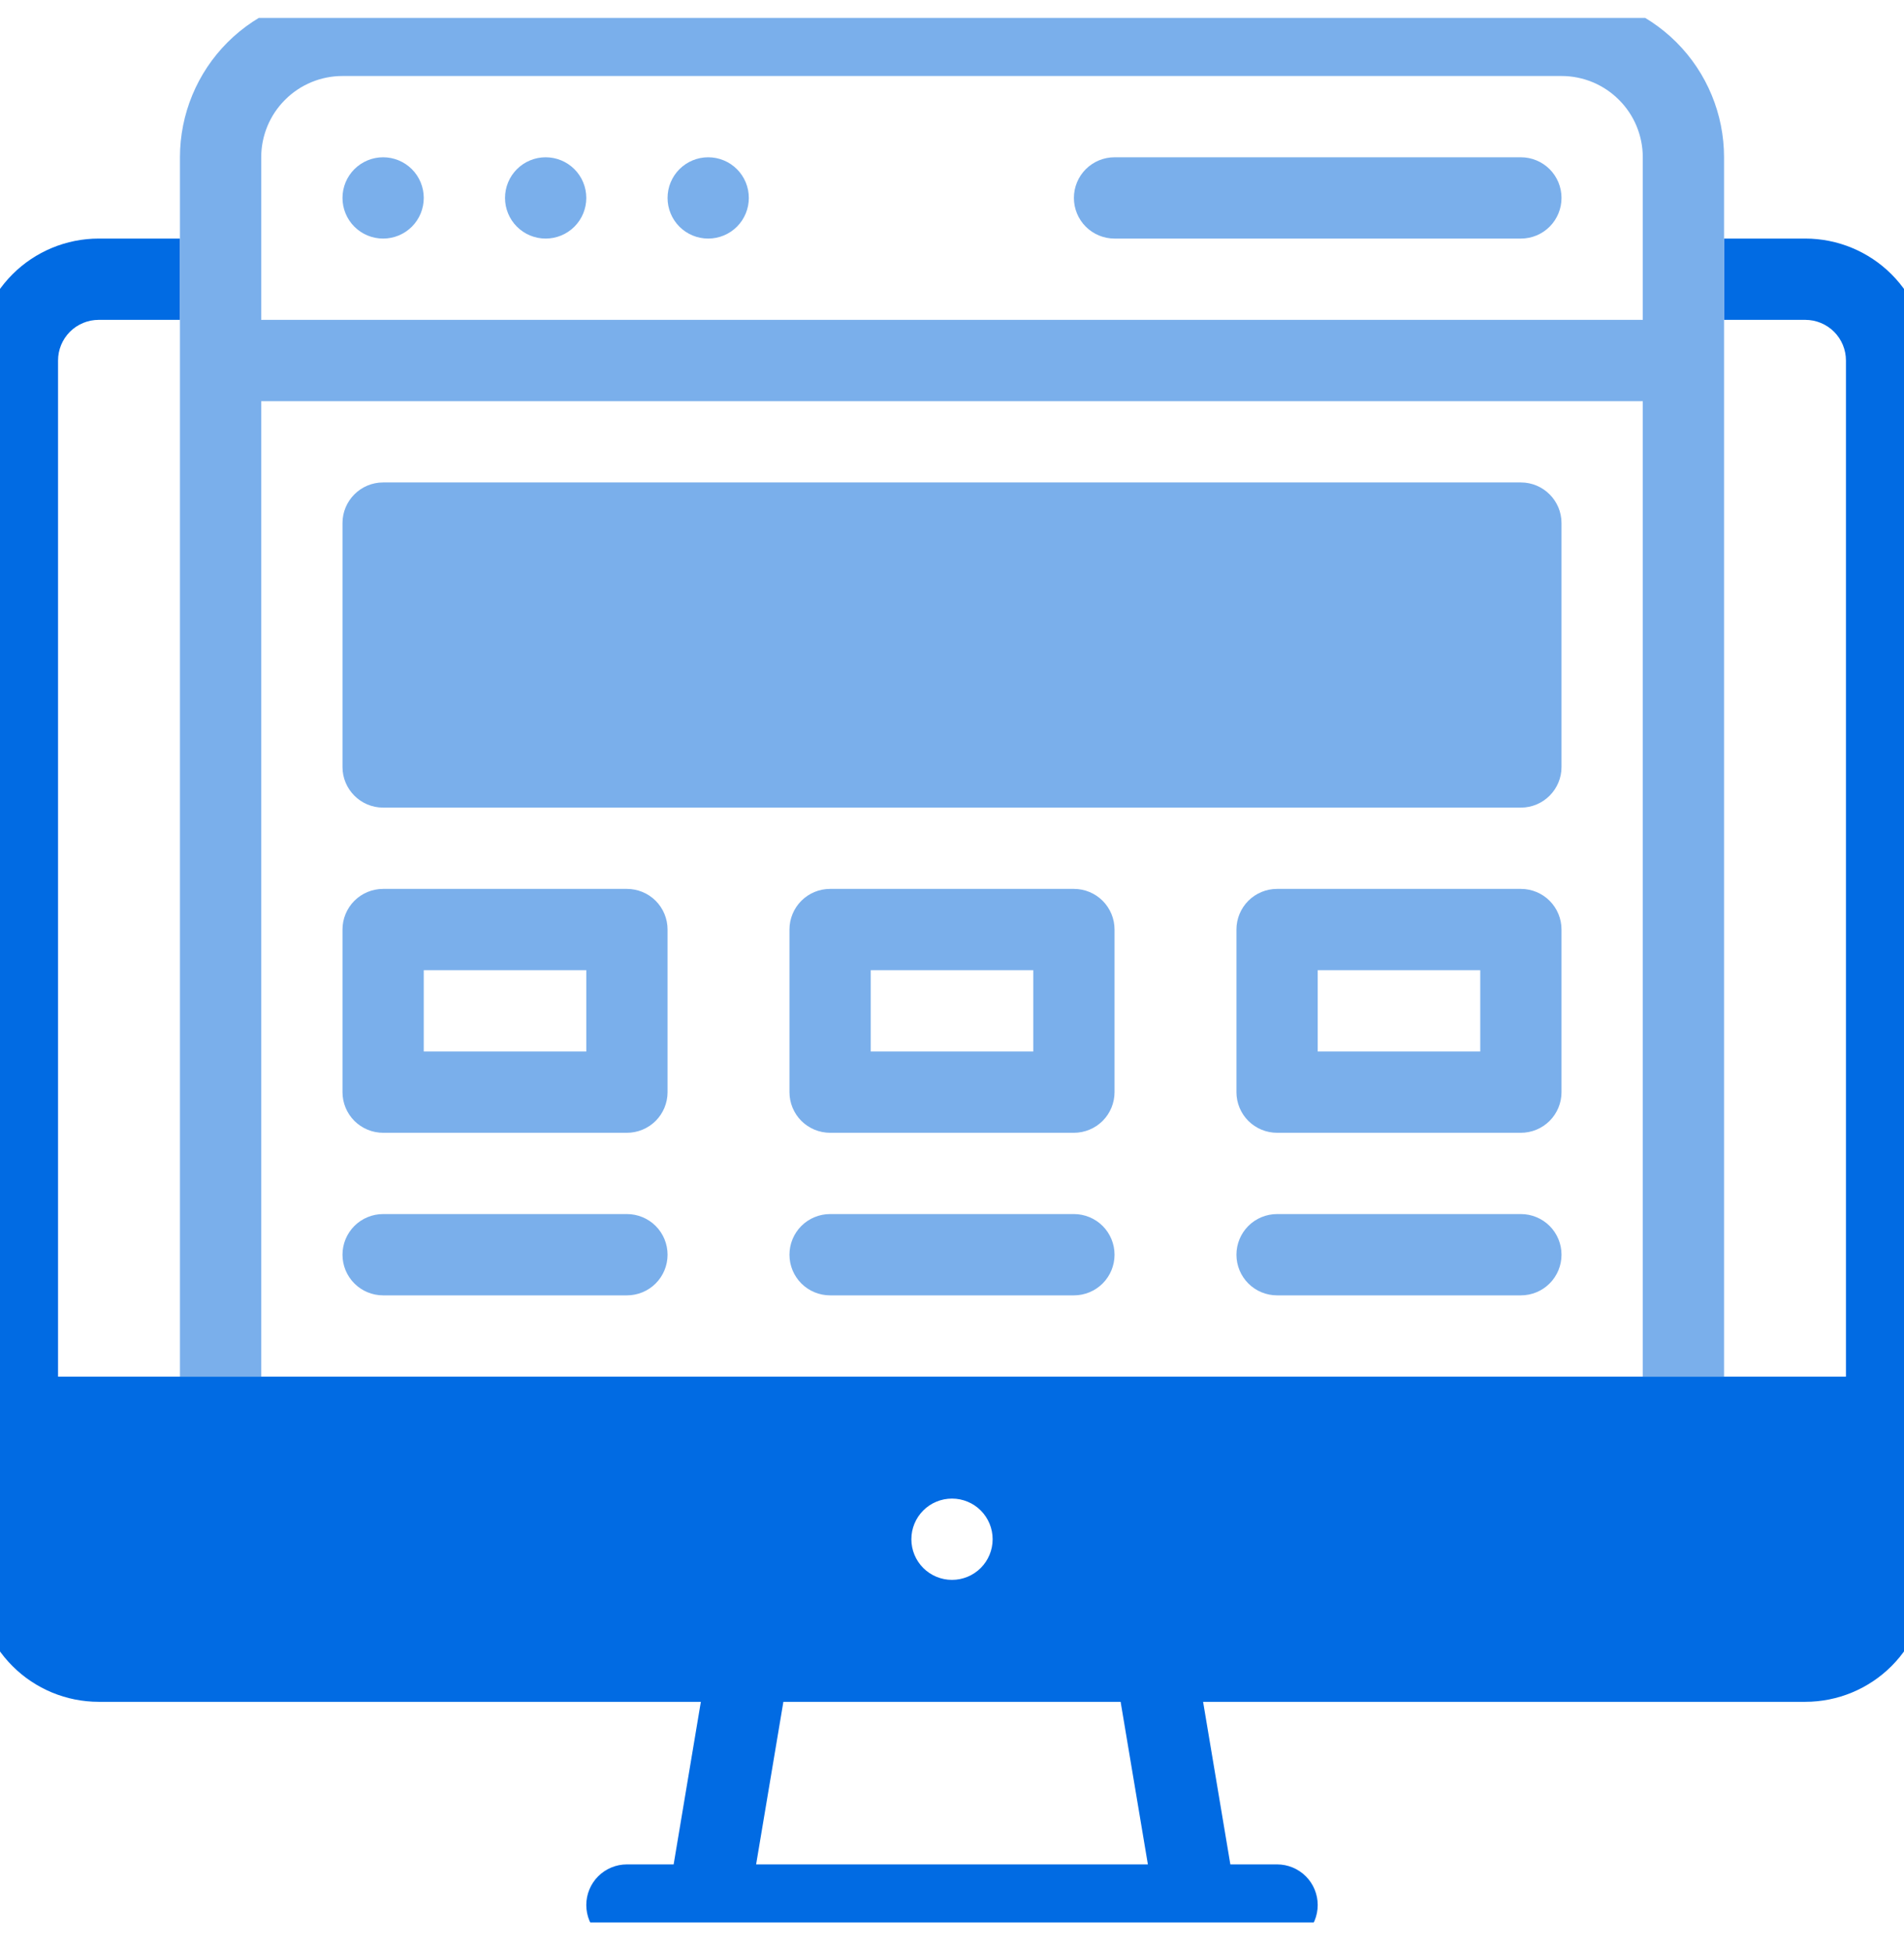
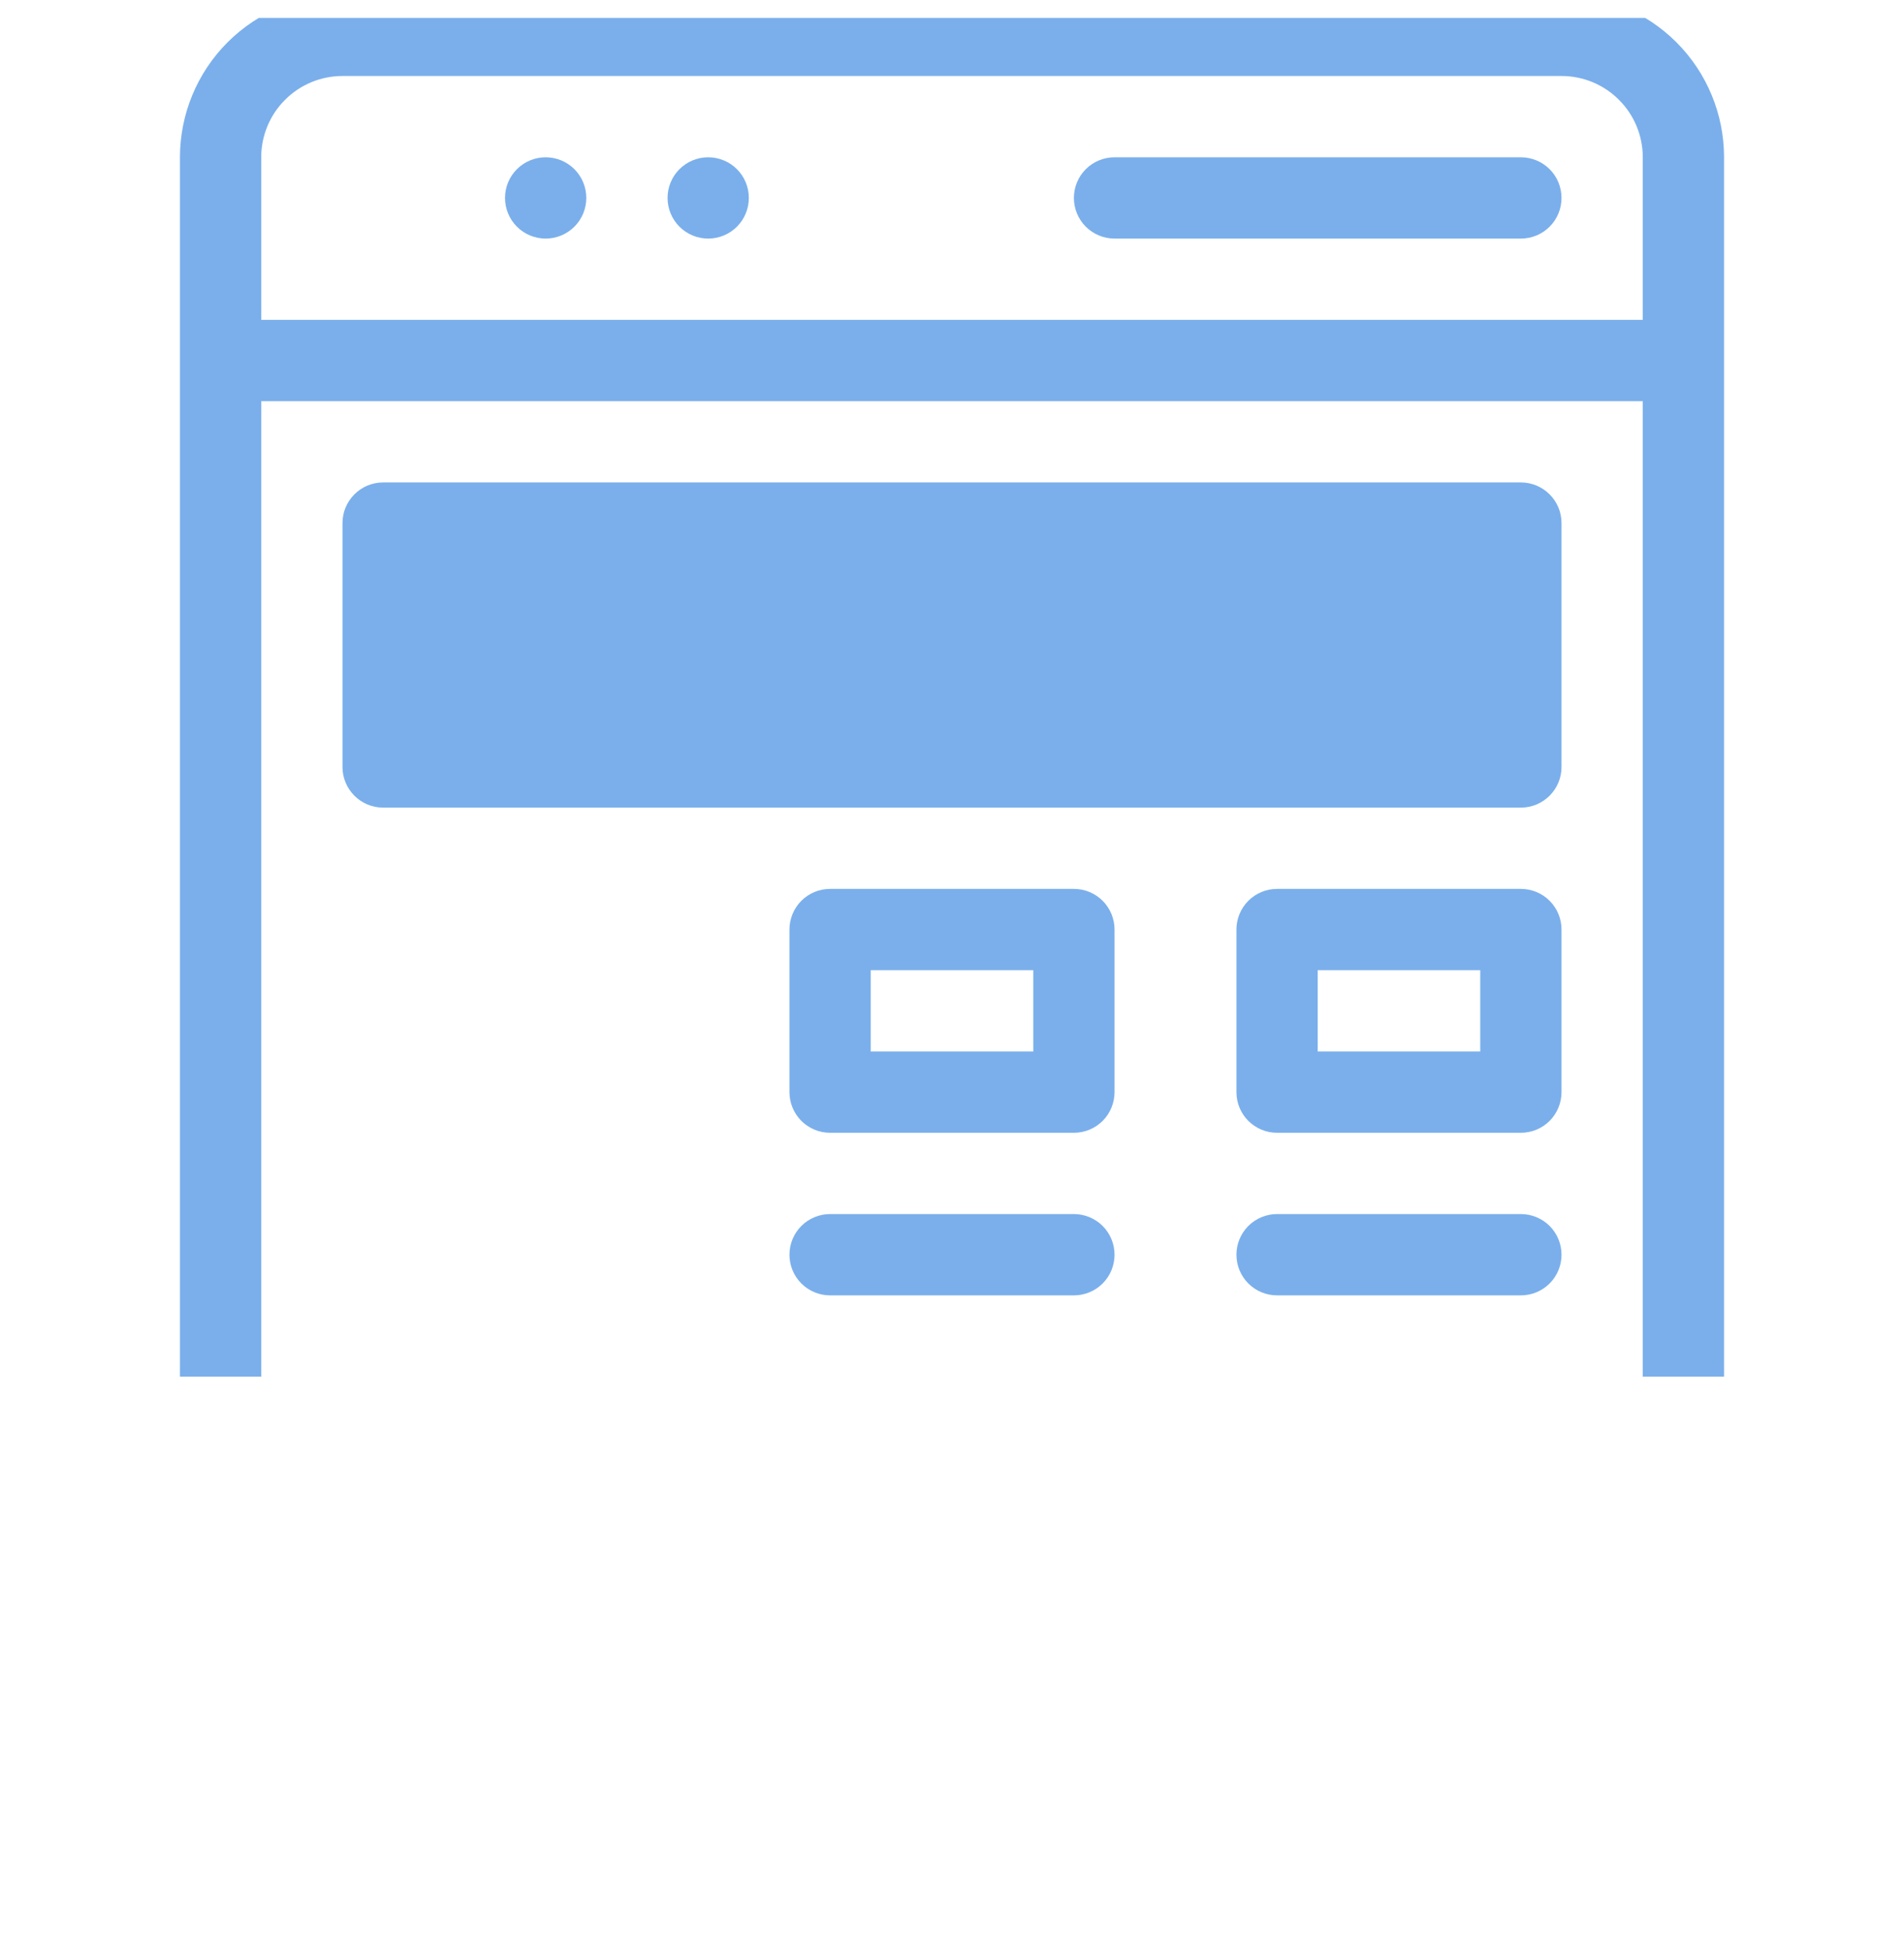
<svg xmlns="http://www.w3.org/2000/svg" width="41" height="42" viewBox="0 0 41 42" fill="none">
  <g clip-path="url(#clip0_500_6643)">
    <path d="M32.75 10.386H8.25C7.767 10.386 7.375 10.778 7.375 11.261V16.511C7.375 16.994 7.767 17.386 8.25 17.386H32.75C33.233 17.386 33.625 16.994 33.625 16.511V11.261C33.625 10.778 33.233 10.386 32.75 10.386Z" fill="#7AAFEB" />
-     <path d="M13.5 24.386H8.25C8.018 24.386 7.795 24.294 7.631 24.13C7.467 23.966 7.375 23.743 7.375 23.511V20.011C7.375 19.779 7.467 19.556 7.631 19.392C7.795 19.228 8.018 19.136 8.25 19.136H13.5C13.732 19.136 13.955 19.228 14.119 19.392C14.283 19.556 14.375 19.779 14.375 20.011V23.511C14.375 23.743 14.283 23.966 14.119 24.13C13.955 24.294 13.732 24.386 13.5 24.386ZM9.125 22.636H12.625V20.886H9.125V22.636Z" fill="#7AAFEB" />
    <path d="M23.125 24.386H17.875C17.643 24.386 17.42 24.294 17.256 24.13C17.092 23.966 17 23.743 17 23.511V20.011C17 19.779 17.092 19.556 17.256 19.392C17.42 19.228 17.643 19.136 17.875 19.136H23.125C23.357 19.136 23.58 19.228 23.744 19.392C23.908 19.556 24 19.779 24 20.011V23.511C24 23.743 23.908 23.966 23.744 24.13C23.58 24.294 23.357 24.386 23.125 24.386ZM18.75 22.636H22.25V20.886H18.75V22.636Z" fill="#7AAFEB" />
    <path d="M32.75 24.386H27.5C27.268 24.386 27.045 24.294 26.881 24.13C26.717 23.966 26.625 23.743 26.625 23.511V20.011C26.625 19.779 26.717 19.556 26.881 19.392C27.045 19.228 27.268 19.136 27.5 19.136H32.75C32.982 19.136 33.205 19.228 33.369 19.392C33.533 19.556 33.625 19.779 33.625 20.011V23.511C33.625 23.743 33.533 23.966 33.369 24.13C33.205 24.294 32.982 24.386 32.75 24.386ZM28.375 22.636H31.875V20.886H28.375V22.636Z" fill="#7AAFEB" />
-     <path d="M13.5 27.886H8.25C8.018 27.886 7.795 27.794 7.631 27.63C7.467 27.466 7.375 27.243 7.375 27.011C7.375 26.779 7.467 26.556 7.631 26.392C7.795 26.228 8.018 26.136 8.25 26.136H13.5C13.732 26.136 13.955 26.228 14.119 26.392C14.283 26.556 14.375 26.779 14.375 27.011C14.375 27.243 14.283 27.466 14.119 27.63C13.955 27.794 13.732 27.886 13.5 27.886Z" fill="#7AAFEB" />
    <path d="M23.125 27.886H17.875C17.643 27.886 17.42 27.794 17.256 27.63C17.092 27.466 17 27.243 17 27.011C17 26.779 17.092 26.556 17.256 26.392C17.42 26.228 17.643 26.136 17.875 26.136H23.125C23.357 26.136 23.58 26.228 23.744 26.392C23.908 26.556 24 26.779 24 27.011C24 27.243 23.908 27.466 23.744 27.63C23.58 27.794 23.357 27.886 23.125 27.886Z" fill="#7AAFEB" />
    <path d="M32.75 27.886H27.5C27.268 27.886 27.045 27.794 26.881 27.63C26.717 27.466 26.625 27.243 26.625 27.011C26.625 26.779 26.717 26.556 26.881 26.392C27.045 26.228 27.268 26.136 27.5 26.136H32.75C32.982 26.136 33.205 26.228 33.369 26.392C33.533 26.556 33.625 26.779 33.625 27.011C33.625 27.243 33.533 27.466 33.369 27.63C33.205 27.794 32.982 27.886 32.75 27.886Z" fill="#7AAFEB" />
-     <path d="M38.875 5.136H37.125V6.886H38.875C39.107 6.886 39.33 6.978 39.494 7.142C39.658 7.306 39.75 7.529 39.75 7.761V29.636H1.25V7.761C1.25 7.529 1.342 7.306 1.506 7.142C1.67 6.978 1.893 6.886 2.125 6.886H3.875V5.136H2.125C1.429 5.136 0.761 5.413 0.269 5.905C-0.223 6.397 -0.5 7.065 -0.5 7.761L-0.5 34.011C-0.5 34.707 -0.223 35.375 0.269 35.867C0.761 36.359 1.429 36.636 2.125 36.636H15.092L14.506 40.136H13.5C13.268 40.136 13.045 40.228 12.881 40.392C12.717 40.556 12.625 40.779 12.625 41.011C12.625 41.243 12.717 41.466 12.881 41.63C13.045 41.794 13.268 41.886 13.5 41.886H27.5C27.732 41.886 27.955 41.794 28.119 41.63C28.283 41.466 28.375 41.243 28.375 41.011C28.375 40.779 28.283 40.556 28.119 40.392C27.955 40.228 27.732 40.136 27.5 40.136H26.494L25.907 36.636H38.875C39.571 36.636 40.239 36.359 40.731 35.867C41.223 35.375 41.5 34.707 41.5 34.011V7.761C41.5 7.065 41.223 6.397 40.731 5.905C40.239 5.413 39.571 5.136 38.875 5.136ZM20.5 32.261C20.732 32.261 20.955 32.353 21.119 32.517C21.283 32.681 21.375 32.904 21.375 33.136C21.375 33.368 21.283 33.591 21.119 33.755C20.955 33.919 20.732 34.011 20.5 34.011C20.268 34.011 20.045 33.919 19.881 33.755C19.717 33.591 19.625 33.368 19.625 33.136C19.625 32.904 19.717 32.681 19.881 32.517C20.045 32.353 20.268 32.261 20.5 32.261ZM16.282 40.136L16.869 36.636H24.131L24.718 40.136H16.282Z" fill="#016BE3" />
-     <path d="M9.125 4.261C9.125 4.493 9.033 4.716 8.869 4.88C8.705 5.044 8.482 5.136 8.25 5.136C8.018 5.136 7.795 5.044 7.631 4.88C7.467 4.716 7.375 4.493 7.375 4.261C7.375 4.029 7.467 3.806 7.631 3.642C7.795 3.478 8.018 3.386 8.25 3.386C8.482 3.386 8.705 3.478 8.869 3.642C9.033 3.806 9.125 4.029 9.125 4.261Z" fill="#7AAFEB" />
    <path d="M12.625 4.261C12.625 4.493 12.533 4.716 12.369 4.88C12.205 5.044 11.982 5.136 11.75 5.136C11.518 5.136 11.295 5.044 11.131 4.88C10.967 4.716 10.875 4.493 10.875 4.261C10.875 4.029 10.967 3.806 11.131 3.642C11.295 3.478 11.518 3.386 11.75 3.386C11.982 3.386 12.205 3.478 12.369 3.642C12.533 3.806 12.625 4.029 12.625 4.261Z" fill="#7AAFEB" />
    <path d="M16.125 4.261C16.125 4.493 16.033 4.716 15.869 4.88C15.705 5.044 15.482 5.136 15.25 5.136C15.018 5.136 14.795 5.044 14.631 4.88C14.467 4.716 14.375 4.493 14.375 4.261C14.375 4.029 14.467 3.806 14.631 3.642C14.795 3.478 15.018 3.386 15.25 3.386C15.482 3.386 15.705 3.478 15.869 3.642C16.033 3.806 16.125 4.029 16.125 4.261Z" fill="#7AAFEB" />
    <path d="M33.625 -0.114H7.375C6.447 -0.114 5.556 0.255 4.9 0.911C4.244 1.567 3.875 2.458 3.875 3.386V29.636H5.625V8.636H35.375V29.636H37.125V3.386C37.125 2.458 36.756 1.567 36.1 0.911C35.444 0.255 34.553 -0.114 33.625 -0.114ZM35.375 6.886H5.625V3.386C5.625 2.922 5.809 2.477 6.138 2.149C6.466 1.82 6.911 1.636 7.375 1.636H33.625C34.089 1.636 34.534 1.82 34.862 2.149C35.191 2.477 35.375 2.922 35.375 3.386V6.886Z" fill="#7AAFEB" />
    <path d="M32.75 5.136H24C23.768 5.136 23.545 5.044 23.381 4.88C23.217 4.716 23.125 4.493 23.125 4.261C23.125 4.029 23.217 3.806 23.381 3.642C23.545 3.478 23.768 3.386 24 3.386H32.75C32.982 3.386 33.205 3.478 33.369 3.642C33.533 3.806 33.625 4.029 33.625 4.261C33.625 4.493 33.533 4.716 33.369 4.88C33.205 5.044 32.982 5.136 32.75 5.136Z" fill="#7AAFEB" />
  </g>
  <defs>
    <clipPath id="clip0_500_6643">
      <rect width="41" height="41" fill="white" transform="translate(0 0.386)" />
    </clipPath>
  </defs>
</svg>